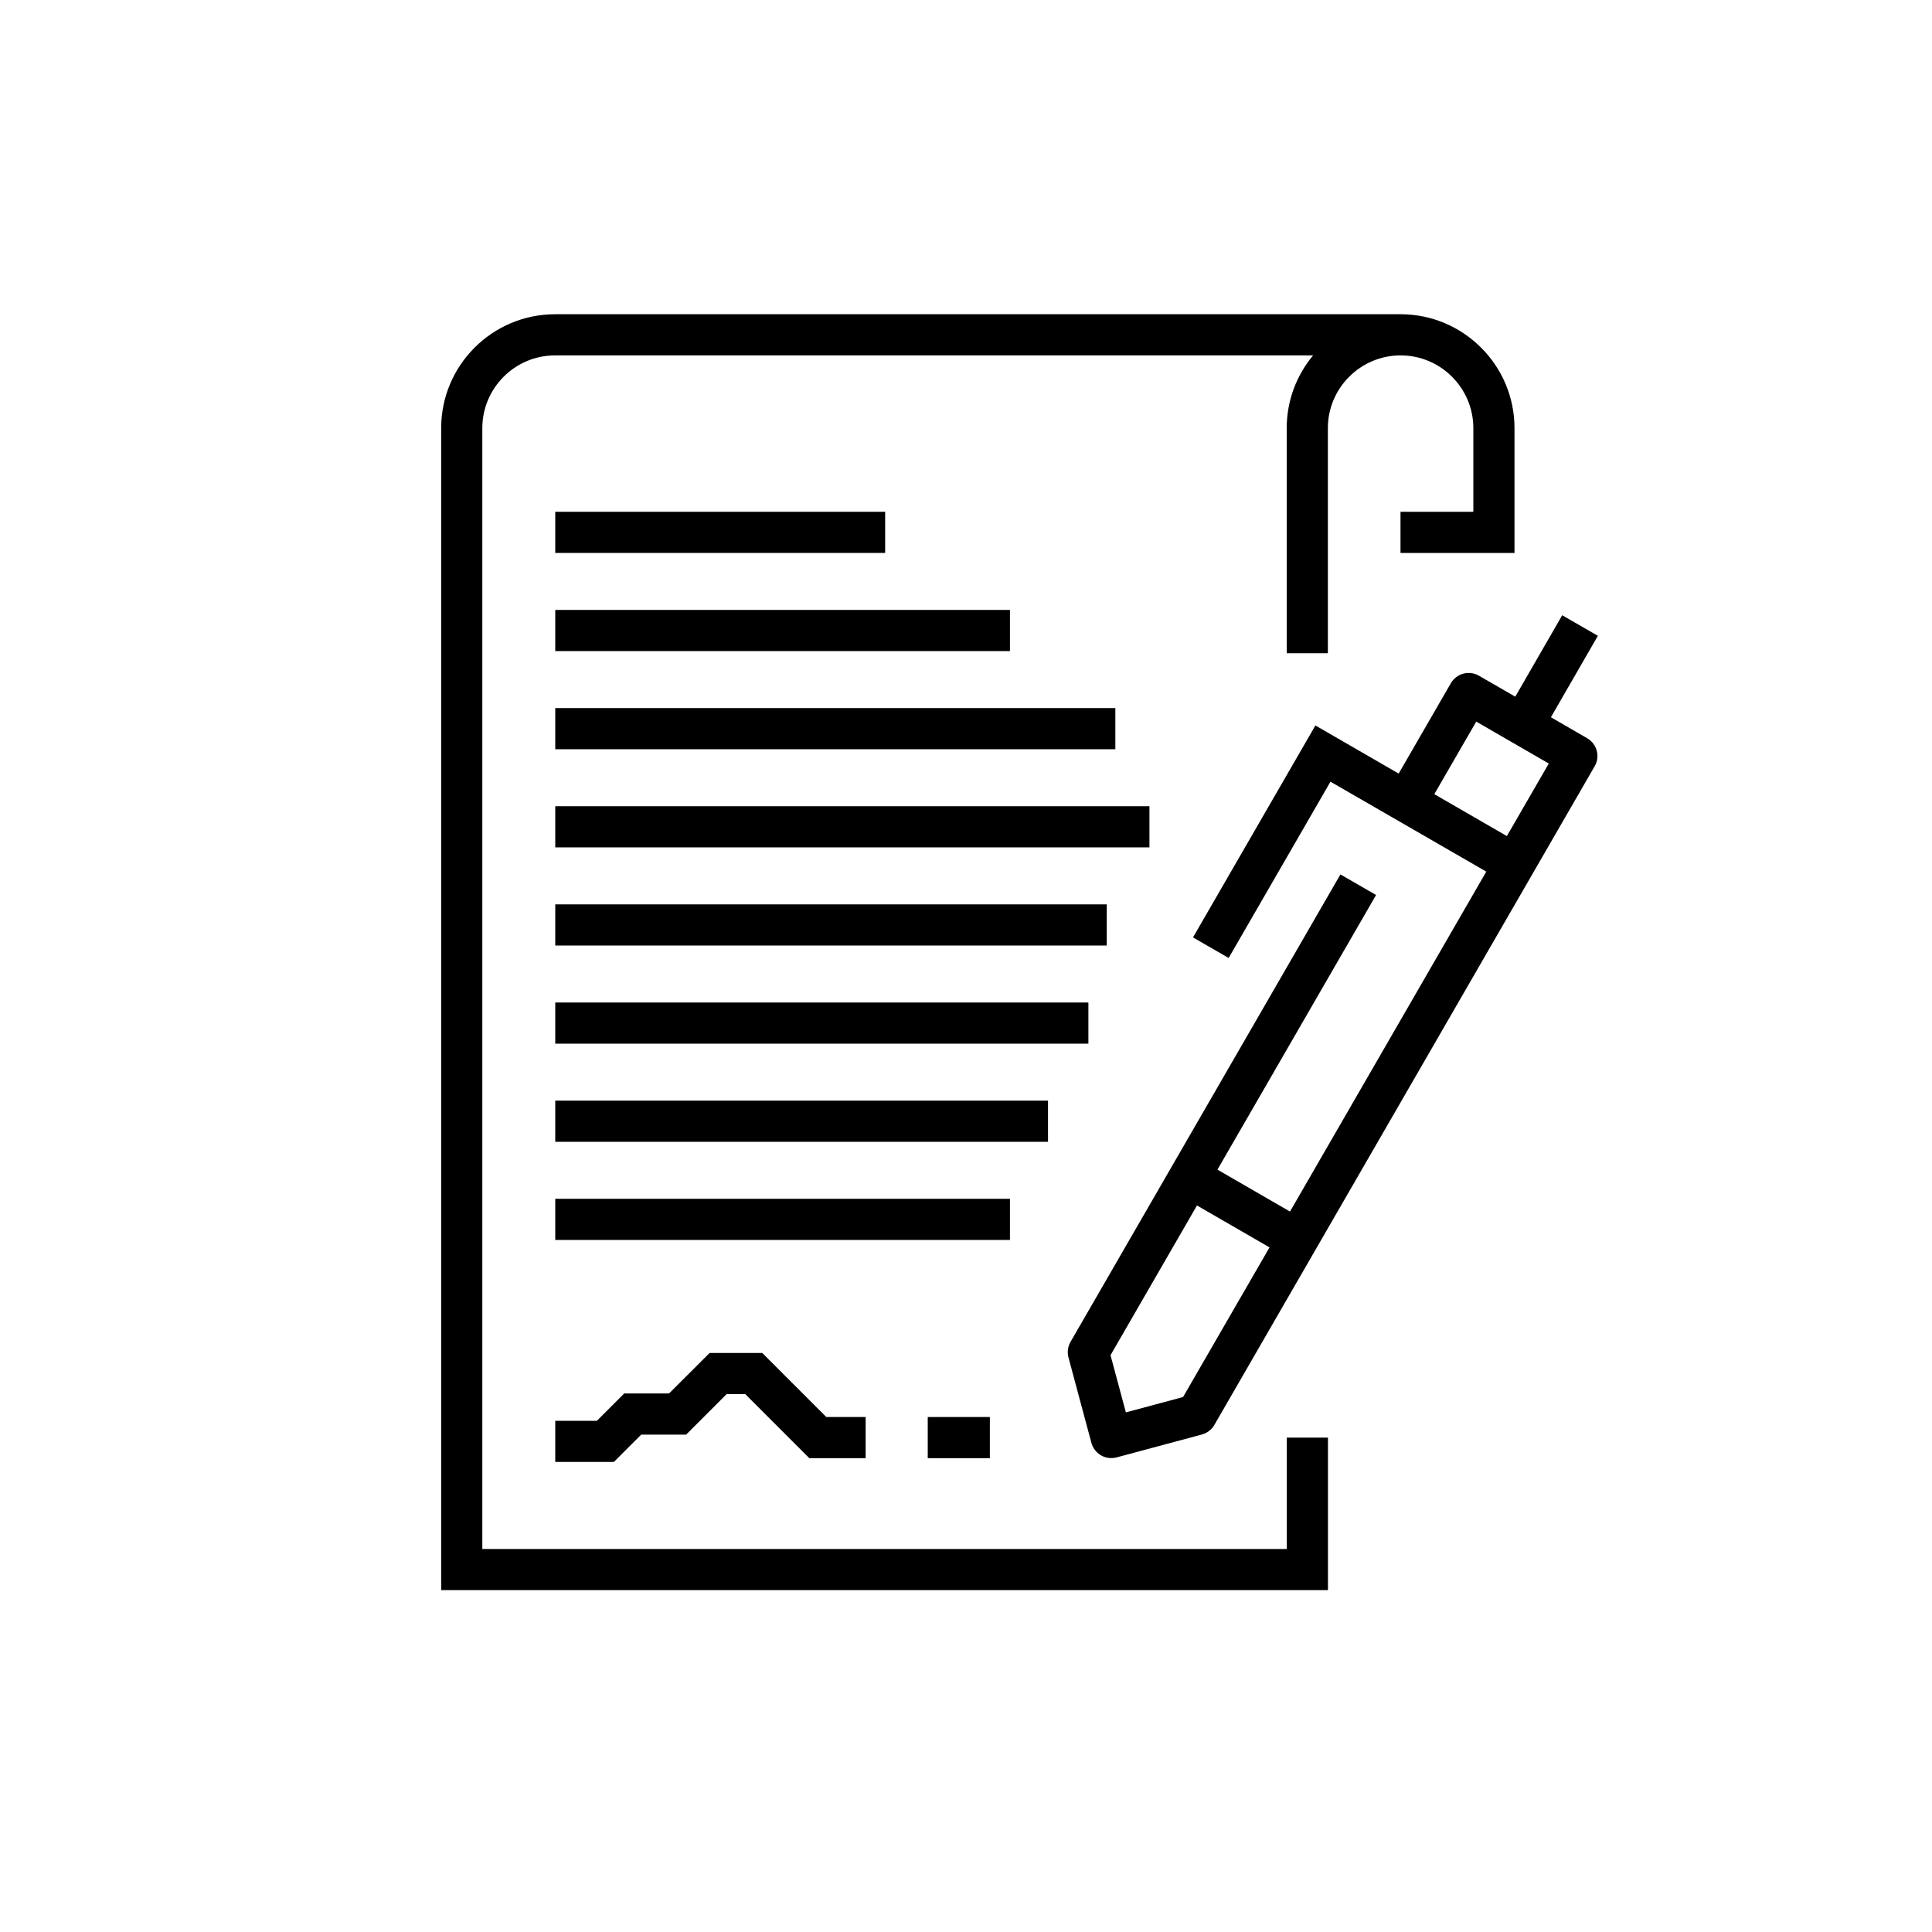
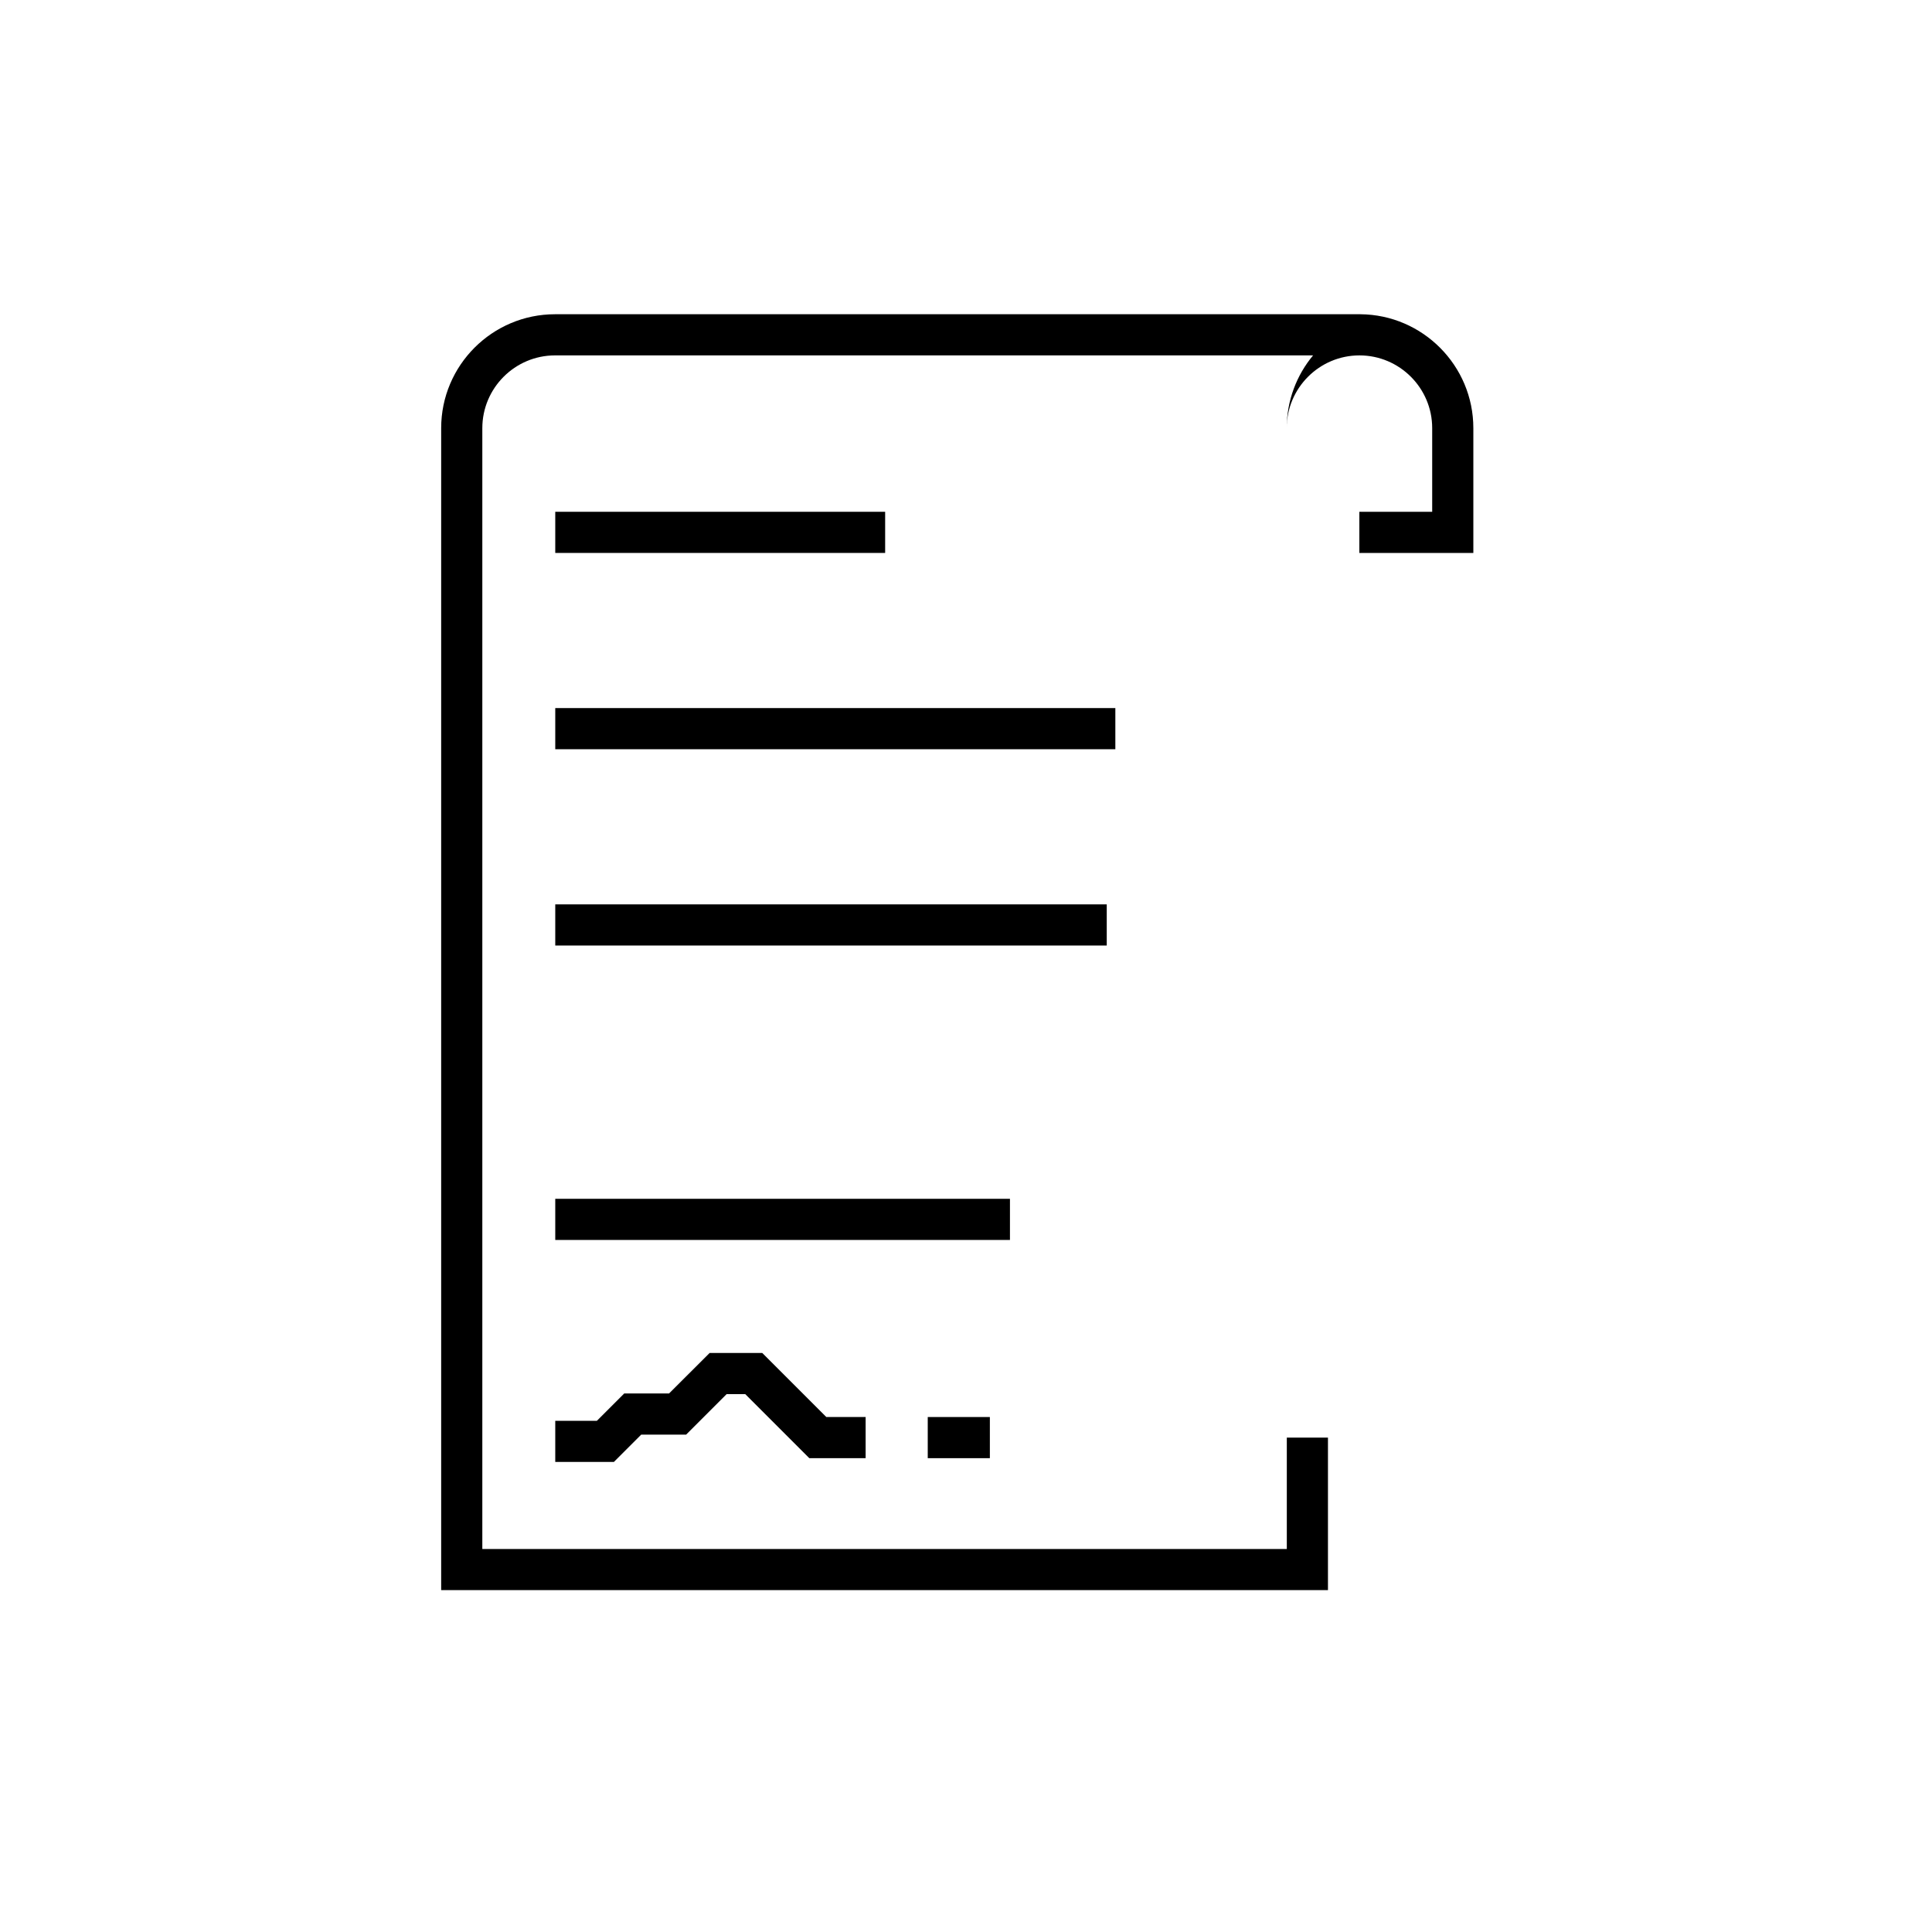
<svg xmlns="http://www.w3.org/2000/svg" version="1.1" x="0px" y="0px" viewBox="0 0 200 200" style="enable-background:new 0 0 200 200;" xml:space="preserve">
  <g id="Guides">
</g>
  <g id="Artwork">
    <g>
-       <path d="M133.21,160.35H49.93V44.32c0-4.15,3.38-7.53,7.53-7.53h78.47c-1.7,2.04-2.73,4.67-2.73,7.53v23.3h4.26v-23.3    c0-4.15,3.38-7.53,7.53-7.53c4.15,0,7.53,3.38,7.53,7.53v8.66h-7.54v4.26h11.8V44.32c0-6.47-5.24-11.74-11.7-11.79v0H57.46    c-6.5,0-11.79,5.29-11.79,11.79v120.29h91.8v-15.79h-4.26V160.35z" />
-       <path d="M164.3,76.42l-3.75-2.17l4.86-8.43l-3.69-2.13l-4.86,8.43l-3.76-2.17c-1.02-0.59-2.32-0.24-2.91,0.78l-5.4,9.35    l-8.62-4.98l-12.67,21.94l3.69,2.13l10.54-18.25l16.13,9.31l-20.32,35.19l-7.51-4.34l16.42-28.43l-3.69-2.13l-27.94,48.39    c-0.28,0.49-0.36,1.07-0.21,1.62l2.37,8.83c0.26,0.95,1.11,1.58,2.06,1.58c0.18,0,0.37-0.02,0.55-0.07l8.83-2.37    c0.54-0.15,1.01-0.5,1.29-0.99l39.37-68.19C165.67,78.31,165.32,77.01,164.3,76.42z M122.47,144.62l-5.92,1.59l-1.59-5.92    l8.95-15.5l7.51,4.34L122.47,144.62z M155.99,86.55l-7.51-4.34l4.34-7.51l7.51,4.34L155.99,86.55z" />
+       <path d="M133.21,160.35H49.93V44.32c0-4.15,3.38-7.53,7.53-7.53h78.47c-1.7,2.04-2.73,4.67-2.73,7.53v23.3v-23.3    c0-4.15,3.38-7.53,7.53-7.53c4.15,0,7.53,3.38,7.53,7.53v8.66h-7.54v4.26h11.8V44.32c0-6.47-5.24-11.74-11.7-11.79v0H57.46    c-6.5,0-11.79,5.29-11.79,11.79v120.29h91.8v-15.79h-4.26V160.35z" />
      <polygon points="73.46,140.06 69.26,144.25 64.62,144.25 61.79,147.08 57.48,147.08 57.48,151.34 63.55,151.34 66.38,148.51     71.03,148.51 75.22,144.32 77.15,144.32 83.78,150.95 89.61,150.95 89.61,146.69 85.54,146.69 78.91,140.06   " />
      <rect x="96.04" y="146.69" width="6.43" height="4.26" />
      <rect x="57.48" y="52.98" width="34.15" height="4.26" />
-       <rect x="57.48" y="63.14" width="47.07" height="4.26" />
-       <rect x="57.48" y="83.46" width="61.51" height="4.26" />
      <rect x="57.48" y="73.3" width="57.98" height="4.26" />
      <rect x="57.48" y="93.62" width="57.09" height="4.26" />
-       <rect x="57.48" y="103.78" width="55.19" height="4.26" />
-       <rect x="57.48" y="113.94" width="51.01" height="4.26" />
      <rect x="57.48" y="124.1" width="47.07" height="4.26" />
    </g>
  </g>
</svg>